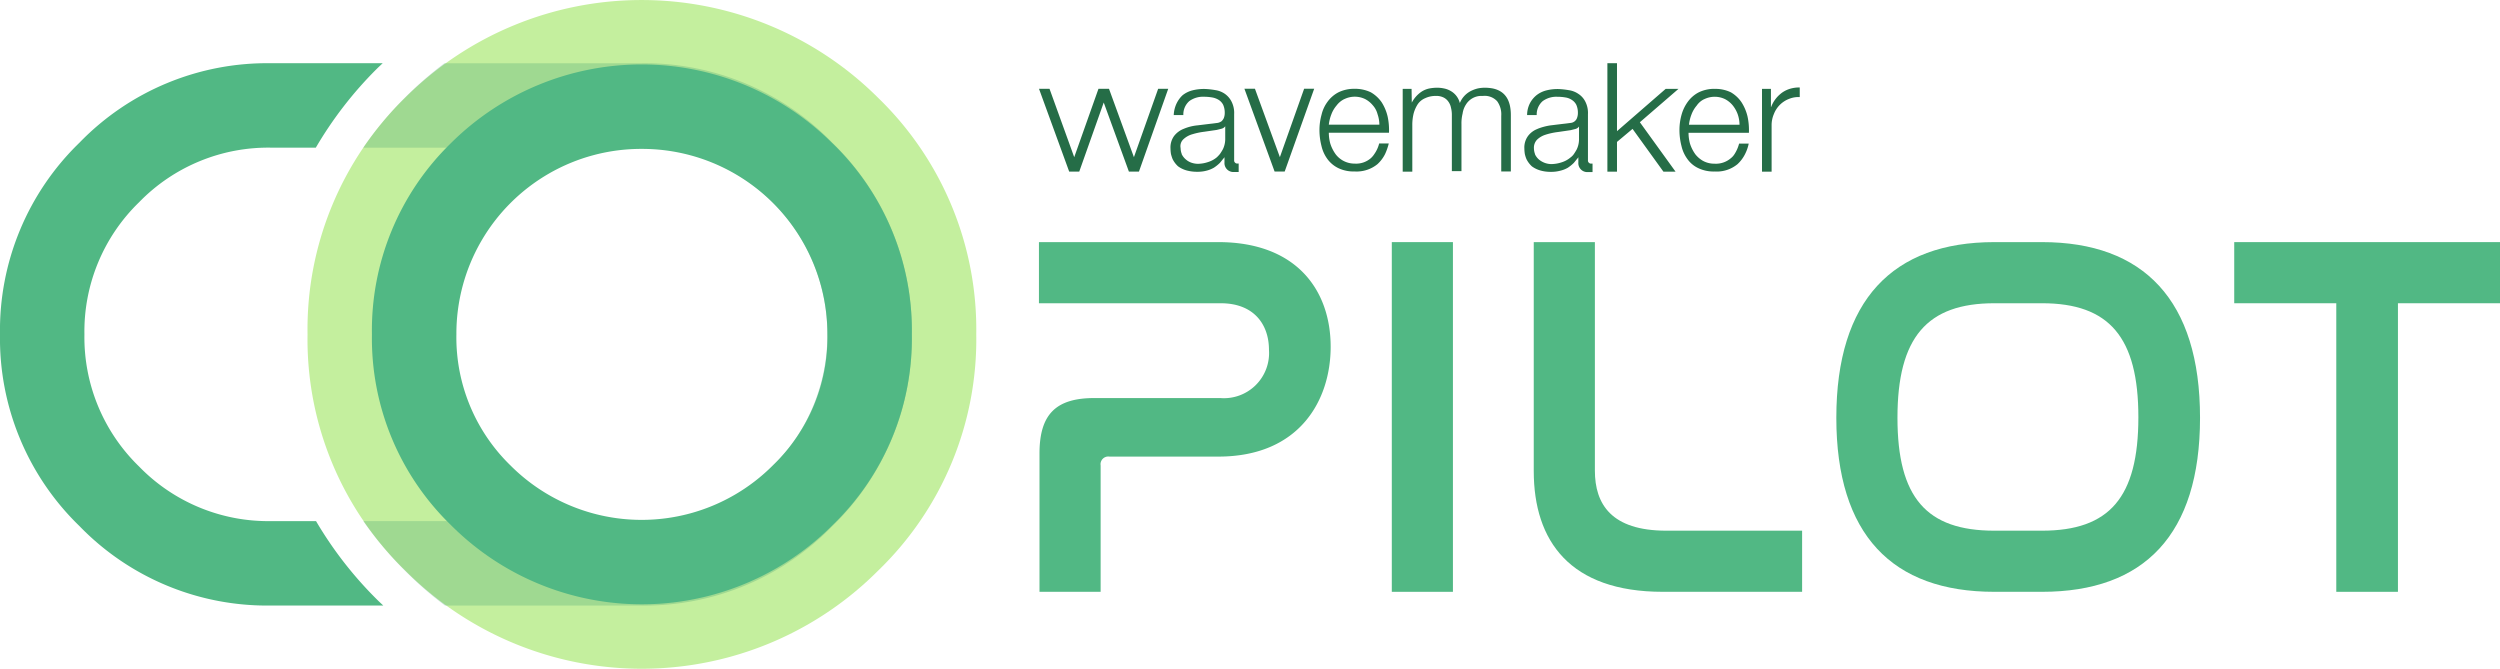
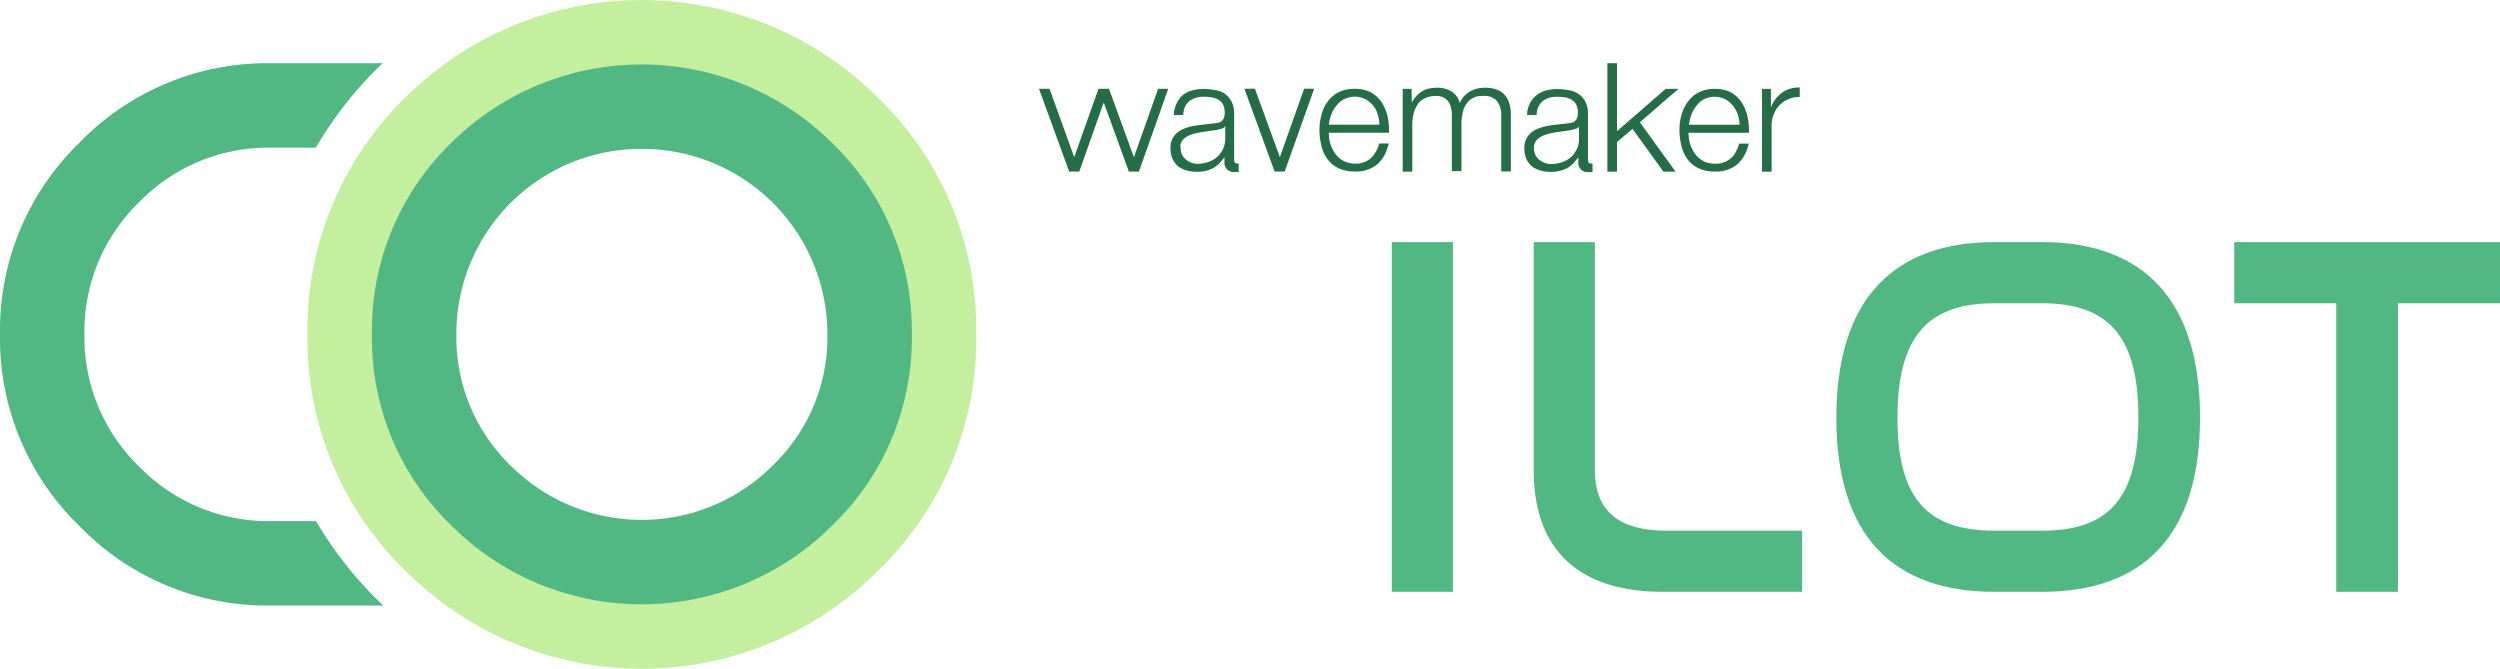
<svg xmlns="http://www.w3.org/2000/svg" id="WM-CO-Pilot" width="244.308" height="65.354" viewBox="0 0 244.308 65.354">
  <defs>
    <clipPath id="clip-path">
      <rect id="Rectangle_26070" data-name="Rectangle 26070" width="244.308" height="65.354" fill="none" />
    </clipPath>
    <clipPath id="clip-path-3">
-       <rect id="Rectangle_26067" data-name="Rectangle 26067" width="53.602" height="52.996" fill="none" />
-     </clipPath>
+       </clipPath>
  </defs>
  <g id="Group_113468" data-name="Group 113468" clip-path="url(#clip-path)">
    <g id="Group_113467" data-name="Group 113467">
      <g id="Group_113466" data-name="Group 113466" clip-path="url(#clip-path)">
        <path id="Path_141776" data-name="Path 141776" d="M127.953,9.56a32.731,32.731,0,0,0-46.2-.03l-.03.03a31.586,31.586,0,0,0-9.53,23.117,31.458,31.458,0,0,0,9.56,23.087,32.623,32.623,0,0,0,46.2,0,31.392,31.392,0,0,0,9.589-23.087A31.5,31.5,0,0,0,127.953,9.56m-23.087.661a21.616,21.616,0,0,1,15.873,6.553,21.674,21.674,0,0,1,6.583,15.9,21.511,21.511,0,0,1-6.583,15.843l-.03.03a22.426,22.426,0,0,1-31.745,0A21.616,21.616,0,0,1,82.41,32.677a21.76,21.76,0,0,1,6.553-15.9,21.761,21.761,0,0,1,15.9-6.553" transform="translate(-42.139 0)" fill="#c4ef9e" />
        <path id="Path_141777" data-name="Path 141777" d="M36.812,67.224a37.618,37.618,0,0,1-5.928-7.635H26.5a17.588,17.588,0,0,1-12.91-5.338A17.587,17.587,0,0,1,8.25,41.341a17.586,17.586,0,0,1,5.338-12.909A17.587,17.587,0,0,1,26.5,23.093h4.363a37.774,37.774,0,0,1,5.914-7.658l.047-.047c.189-.188.383-.363.573-.545H26.5A25.529,25.529,0,0,0,7.765,22.608,25.529,25.529,0,0,0,0,41.341,25.528,25.528,0,0,0,7.765,60.074,25.529,25.529,0,0,0,26.5,67.839H37.455c-.214-.205-.432-.4-.643-.615" transform="translate(0 -8.664)" fill="#51b884" />
        <g id="Group_113465" data-name="Group 113465" transform="translate(35.5 6.179)" opacity="0.3">
          <g id="Group_113464" data-name="Group 113464">
            <g id="Group_113463" data-name="Group 113463" clip-path="url(#clip-path-3)">
              <path id="Path_141778" data-name="Path 141778" d="M112.388,23.093a18.227,18.227,0,0,1,18.248,18.248,18.226,18.226,0,0,1-18.248,18.247h-27.1a35.51,35.51,0,0,0,4.077,4.853,36.157,36.157,0,0,0,3.907,3.4h19.121a25.527,25.527,0,0,0,18.733-7.765,25.525,25.525,0,0,0,7.765-18.733,25.525,25.525,0,0,0-7.765-18.733,25.529,25.529,0,0,0-18.733-7.765H93.218a36.533,36.533,0,0,0-3.858,3.349,34.727,34.727,0,0,0-4.077,4.9Z" transform="translate(-85.283 -14.843)" fill="#48a373" />
            </g>
          </g>
        </g>
        <path id="Path_141779" data-name="Path 141779" d="M132.336,22.852a26.42,26.42,0,0,0-37.3-.025l-.024.025a25.5,25.5,0,0,0-7.692,18.66A25.4,25.4,0,0,0,95.04,60.148a26.333,26.333,0,0,0,37.3,0,25.337,25.337,0,0,0,7.741-18.636,25.426,25.426,0,0,0-7.741-18.66m-18.636.534a18.1,18.1,0,0,1,18.126,18.126A17.361,17.361,0,0,1,126.512,54.3l-.024.024a18.1,18.1,0,0,1-25.624,0,17.447,17.447,0,0,1-5.29-12.812A18.061,18.061,0,0,1,113.7,23.385" transform="translate(-50.974 -8.835)" fill="#51b884" />
-         <path id="Path_141780" data-name="Path 141780" d="M261.433,56.838c7.7,0,10.986,4.759,10.986,10.227,0,5.164-2.987,10.733-10.986,10.733H250.8a.754.754,0,0,0-.861.861V91.012h-5.974V77.494c0-3.848,1.62-5.417,5.366-5.417h12.3a4.412,4.412,0,0,0,4.759-4.708c0-2.481-1.469-4.556-4.709-4.556h-17.77V56.838Z" transform="translate(-142.382 -33.178)" fill="#51b884" />
        <rect id="Rectangle_26068" data-name="Rectangle 26068" width="5.974" height="34.174" transform="translate(136.011 23.66)" fill="#51b884" />
        <path id="Path_141781" data-name="Path 141781" d="M366.042,56.838V79.165c0,3.291,1.62,5.873,6.987,5.873h13.264v5.974H372.674c-9.062,0-12.606-4.961-12.606-11.8V56.838Z" transform="translate(-210.185 -33.178)" fill="#51b884" />
        <path id="Path_141782" data-name="Path 141782" d="M451.2,56.838c9.923,0,15.442,5.67,15.442,17.163,0,11.442-5.468,17.011-15.442,17.011h-4.658c-9.974,0-15.442-5.569-15.442-17.011,0-11.493,5.518-17.163,15.442-17.163Zm-4.658,5.974c-6.582,0-9.468,3.341-9.468,11.189,0,7.8,2.836,11.037,9.468,11.037H451.2c6.582,0,9.417-3.24,9.417-11.088,0-7.8-2.835-11.138-9.417-11.138Z" transform="translate(-251.648 -33.178)" fill="#51b884" />
        <path id="Path_141783" data-name="Path 141783" d="M550.484,56.838v5.974H540.51v28.2h-6.025v-28.2h-9.973V56.838Z" transform="translate(-306.176 -33.178)" fill="#51b884" />
        <path id="Path_141784" data-name="Path 141784" d="M292.646,21.259a2.074,2.074,0,0,0-.939.693,1.913,1.913,0,0,0-.358,1.252,3.641,3.641,0,0,0,.045.514,3.15,3.15,0,0,0,.156.492,2.4,2.4,0,0,0,.537.715,2.584,2.584,0,0,0,.827.4,3.6,3.6,0,0,0,.983.134h.134a3.36,3.36,0,0,0,.827-.112,2.677,2.677,0,0,0,.738-.291,3.839,3.839,0,0,0,.581-.469c.134-.157.268-.336.425-.514v-.022l.022-.022v.514a.874.874,0,0,0,.917.939h.469v-.827h-.134a.287.287,0,0,1-.224-.089.276.276,0,0,1-.09-.179v-4.56a2.44,2.44,0,0,0-.268-1.252,1.934,1.934,0,0,0-.671-.738,2.2,2.2,0,0,0-.917-.358,7.646,7.646,0,0,0-1.006-.112,4.437,4.437,0,0,0-1.207.134,2.573,2.573,0,0,0-.961.47,2.511,2.511,0,0,0-.649.8,2.588,2.588,0,0,0-.268,1.14h.939a1.735,1.735,0,0,1,.582-1.363,2.265,2.265,0,0,1,1.453-.425,4.6,4.6,0,0,1,.783.067,1.529,1.529,0,0,1,.626.246,1.222,1.222,0,0,1,.425.47,1.886,1.886,0,0,1,.156.782,1.388,1.388,0,0,1-.089.515.729.729,0,0,1-.582.469l-.514.067c-.6.067-1.1.134-1.5.179a5.836,5.836,0,0,0-1.252.335m.827.559a6.718,6.718,0,0,1,1.163-.246l1.229-.179.447-.112a.631.631,0,0,0,.38-.246v1.3a2.314,2.314,0,0,1-.224.939,5.419,5.419,0,0,1-.291.47,1.386,1.386,0,0,1-.313.313,2.439,2.439,0,0,1-.85.47,3.321,3.321,0,0,1-1.028.179,1.938,1.938,0,0,1-.626-.112,1.983,1.983,0,0,1-.559-.313,1.529,1.529,0,0,1-.38-.47.082.082,0,0,1-.022-.067,1.669,1.669,0,0,1-.112-.581,1.128,1.128,0,0,1,.336-.872,2.122,2.122,0,0,1,.849-.47M280.33,17.347h-.872v8.092h.939V20.857a4.631,4.631,0,0,1,.134-1.118,3.223,3.223,0,0,1,.4-.894,1.651,1.651,0,0,1,.715-.581,2.369,2.369,0,0,1,1.028-.224,1.607,1.607,0,0,1,.738.134,1.232,1.232,0,0,1,.492.4,1.474,1.474,0,0,1,.268.6,2.779,2.779,0,0,1,.09.738v5.477h.939v-4.6a3.917,3.917,0,0,1,.112-1.028,2.177,2.177,0,0,1,.335-.894,1.793,1.793,0,0,1,.626-.6,1.753,1.753,0,0,1,1.006-.224,1.646,1.646,0,0,1,1.408.514,2.188,2.188,0,0,1,.4,1.431v5.432h.939v-5.5c0-1.5-.581-2.369-1.788-2.615a4.337,4.337,0,0,0-.76-.067,3.393,3.393,0,0,0-.671.067,3.132,3.132,0,0,0-.76.291,2.285,2.285,0,0,0-1.006,1.14,1.871,1.871,0,0,0-.827-1.14,2.119,2.119,0,0,0-.738-.291,3.173,3.173,0,0,0-.648-.067,4.093,4.093,0,0,0-.738.067,2.219,2.219,0,0,0-.783.313,2.952,2.952,0,0,0-.983,1.118h.022l-.022-1.386m35.117,0h-.872v8.092h.939V20.924a2.772,2.772,0,0,1,.224-1.118,2.569,2.569,0,0,1,1.475-1.475,2.432,2.432,0,0,1,1.051-.179v-.939a3.078,3.078,0,0,0-.894.112,2.745,2.745,0,0,0-.782.358,3.068,3.068,0,0,0-1.118,1.431h-.022V17.347m-5.476,0a3.467,3.467,0,0,0-1.565.335,3.046,3.046,0,0,0-1.073.917,3.883,3.883,0,0,0-.626,1.3,5.588,5.588,0,0,0-.2,1.475,6.265,6.265,0,0,0,.2,1.565,3.453,3.453,0,0,0,.6,1.3,2.732,2.732,0,0,0,1.073.872,3.447,3.447,0,0,0,1.565.313,3.194,3.194,0,0,0,2.235-.716,3.438,3.438,0,0,0,.738-.984,4,4,0,0,0,.358-1.028h-.939a3.507,3.507,0,0,1-.447,1.028,1.542,1.542,0,0,1-.358.4,2.239,2.239,0,0,1-1.61.537,2.282,2.282,0,0,1-1.14-.291,2.574,2.574,0,0,1-.738-.649c-.022-.022-.022-.045-.045-.067a3.641,3.641,0,0,1-.47-.983,4.076,4.076,0,0,1-.134-1.029h5.9a6.269,6.269,0,0,0-.134-1.587,4.456,4.456,0,0,0-.582-1.386,3.165,3.165,0,0,0-1.05-.984,3.469,3.469,0,0,0-1.565-.335m-1.029,1.006a2.324,2.324,0,0,1,2.034,0,2.434,2.434,0,0,1,.738.6,3.044,3.044,0,0,1,.492.872,3.212,3.212,0,0,1,.179,1.028h-4.94a3.891,3.891,0,0,1,.246-1.006,2.9,2.9,0,0,1,.514-.872,1.825,1.825,0,0,1,.738-.626M300.4,14.844h-.939v10.6h.939V22.533l1.52-1.274,3.017,4.18h1.185l-3.487-4.828,3.778-3.264h-1.252L300.4,21.483V14.844m-25.639,2.5a3.469,3.469,0,0,0-1.565.335,3.049,3.049,0,0,0-1.073.917,3.447,3.447,0,0,0-.6,1.3,5.588,5.588,0,0,0-.2,1.475,6.265,6.265,0,0,0,.2,1.565,3.447,3.447,0,0,0,.6,1.3,2.9,2.9,0,0,0,1.073.872,3.449,3.449,0,0,0,1.565.313A3.232,3.232,0,0,0,277,24.7a3.43,3.43,0,0,0,.738-.984,5.6,5.6,0,0,0,.358-1.028h-.939a3.054,3.054,0,0,1-.469,1.028,1.993,1.993,0,0,1-.336.4,2.185,2.185,0,0,1-1.587.537,2.31,2.31,0,0,1-1.877-.939c-.022-.022-.022-.045-.045-.067a3.642,3.642,0,0,1-.47-.983,4.078,4.078,0,0,1-.134-1.029h5.879a6.248,6.248,0,0,0-.134-1.587,4.455,4.455,0,0,0-.581-1.386,3.236,3.236,0,0,0-1.073-.984,3.575,3.575,0,0,0-1.565-.335m-1.006,1.006a2.324,2.324,0,0,1,2.034,0,2.439,2.439,0,0,1,.738.6,2.062,2.062,0,0,1,.469.872,3.2,3.2,0,0,1,.179,1.028h-4.94a3.91,3.91,0,0,1,.246-1.006,2.889,2.889,0,0,1,.514-.872,2.084,2.084,0,0,1,.76-.626m-8.74-1.006h-1.028l2.95,8.092h.984l2.883-8.092h-.983l-2.369,6.684-2.437-6.684m-7.645,1.408a2.964,2.964,0,0,0-.291,1.162h.939a1.735,1.735,0,0,1,.581-1.363,2.267,2.267,0,0,1,1.453-.425,4.6,4.6,0,0,1,.782.067,1.769,1.769,0,0,1,.649.246,1.224,1.224,0,0,1,.425.47,1.887,1.887,0,0,1,.156.782,1.389,1.389,0,0,1-.089.515,1,1,0,0,1-.224.313,1.021,1.021,0,0,1-.358.157l-.514.067c-.6.067-1.1.134-1.5.179a4.581,4.581,0,0,0-1.319.335,2.2,2.2,0,0,0-.939.693,1.916,1.916,0,0,0-.358,1.252,3.706,3.706,0,0,0,.045.514,4.23,4.23,0,0,0,.156.492,2.4,2.4,0,0,0,.537.715,2.588,2.588,0,0,0,.827.4,3.884,3.884,0,0,0,1.006.134h.134a3.36,3.36,0,0,0,.827-.112,2.836,2.836,0,0,0,.715-.291,3.82,3.82,0,0,0,.581-.469c.134-.157.268-.336.425-.514v-.022l.022-.022v.514a.875.875,0,0,0,.917.939h.47v-.827H263.3a.288.288,0,0,1-.224-.089.276.276,0,0,1-.089-.179v-4.56a2.445,2.445,0,0,0-.268-1.252,2.071,2.071,0,0,0-.648-.738,2.2,2.2,0,0,0-.917-.358,7.647,7.647,0,0,0-1.006-.112,4.6,4.6,0,0,0-1.23.134,2.573,2.573,0,0,0-.961.47,2.643,2.643,0,0,0-.581.782m.671,3.51a2.127,2.127,0,0,1,.849-.47,6.716,6.716,0,0,1,1.163-.246l1.229-.179.447-.112a.633.633,0,0,0,.38-.246v1.3a2.316,2.316,0,0,1-.224.939,5.251,5.251,0,0,1-.291.469,3.626,3.626,0,0,1-.291.313,2.433,2.433,0,0,1-.85.47,3.213,3.213,0,0,1-1.028.179,1.938,1.938,0,0,1-.626-.112,1.612,1.612,0,0,1-.537-.313,1.532,1.532,0,0,1-.38-.469.083.083,0,0,1-.022-.067,1.677,1.677,0,0,1-.112-.581.926.926,0,0,1,.291-.872m-1.5-4.918h-.984l-2.369,6.684-2.436-6.684h-1.028l-2.37,6.684-2.414-6.684h-1.028l2.95,8.092h.984l2.392-6.751,2.459,6.751h.983Z" transform="translate(-142.382 -8.665)" fill="#256d47" />
      </g>
    </g>
  </g>
</svg>